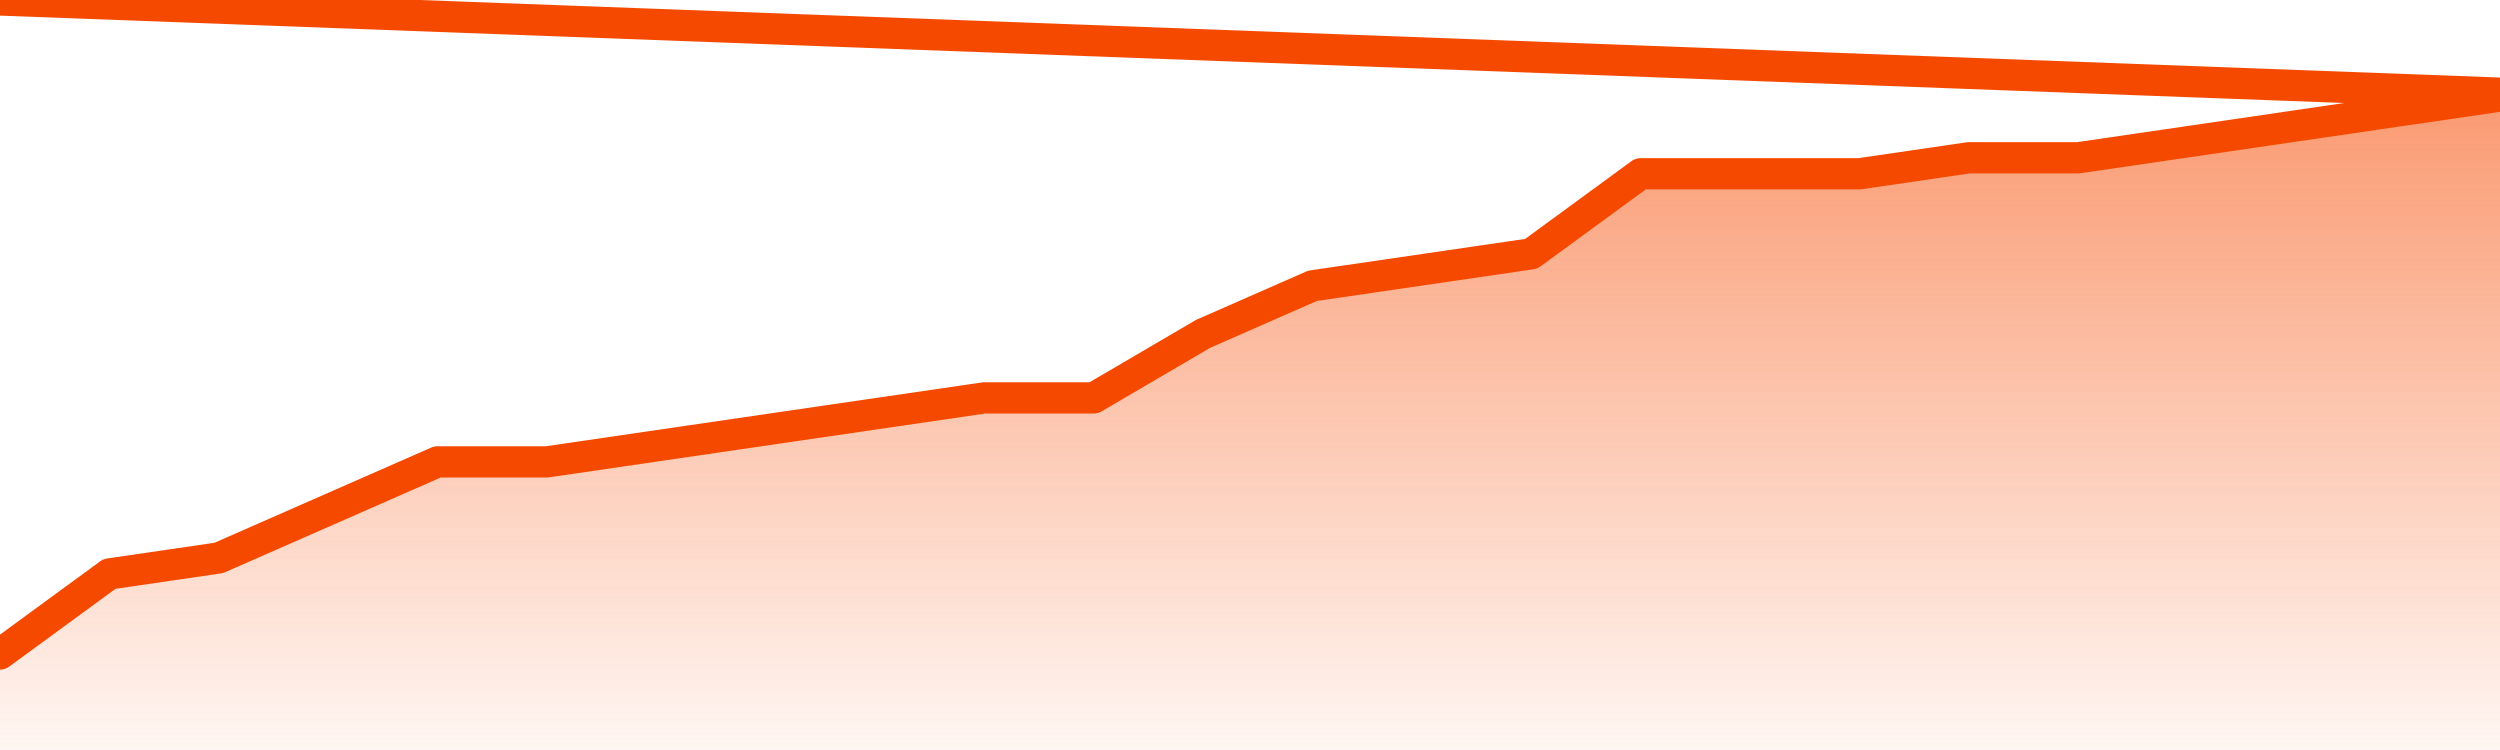
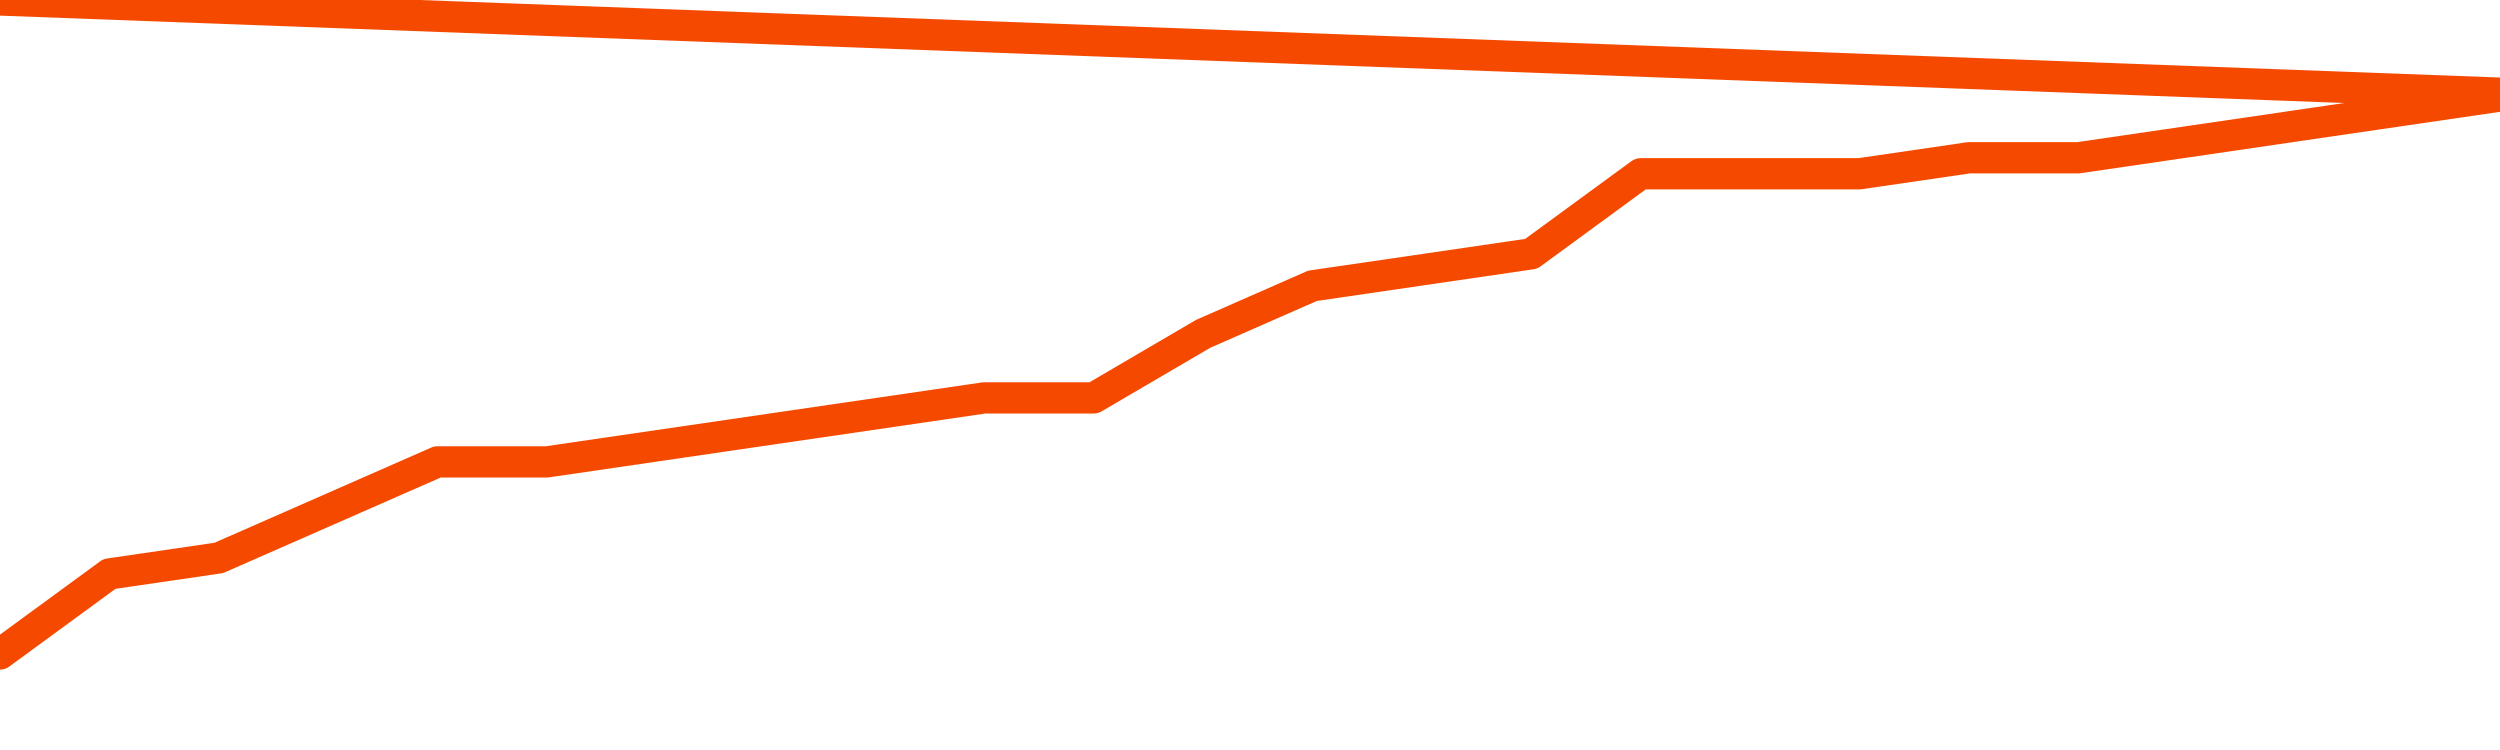
<svg xmlns="http://www.w3.org/2000/svg" version="1.1" width="80" height="24" viewBox="0 0 80 24">
  <defs>
    <linearGradient x1=".5" x2=".5" y2="1" id="gradient">
      <stop offset="0" stop-color="#F64900" />
      <stop offset="1" stop-color="#f64900" stop-opacity="0" />
    </linearGradient>
  </defs>
-   <path fill="url(#gradient)" fill-opacity="0.56" stroke="none" d="M 0,26 0.0,20.927 3.5,18.366 7.0,17.854 10.5,16.317 14.0,14.78 17.5,14.78 21.0,14.268 24.5,13.756 28.0,13.244 31.5,12.732 35.0,12.732 38.5,10.683 42.0,9.146 45.5,8.634 49.0,8.122 52.5,5.561 56.0,5.561 59.5,5.561 63.0,5.049 66.5,5.049 70.0,4.537 73.5,4.024 77.0,3.512 80.5,3.0 82,26 Z" />
  <path fill="none" stroke="#F64900" stroke-width="1" stroke-linejoin="round" stroke-linecap="round" d="M 0.0,20.927 3.5,18.366 7.0,17.854 10.5,16.317 14.0,14.78 17.5,14.78 21.0,14.268 24.5,13.756 28.0,13.244 31.5,12.732 35.0,12.732 38.5,10.683 42.0,9.146 45.5,8.634 49.0,8.122 52.5,5.561 56.0,5.561 59.5,5.561 63.0,5.049 66.5,5.049 70.0,4.537 73.5,4.024 77.0,3.512 80.5,3.0.join(' ') }" />
</svg>